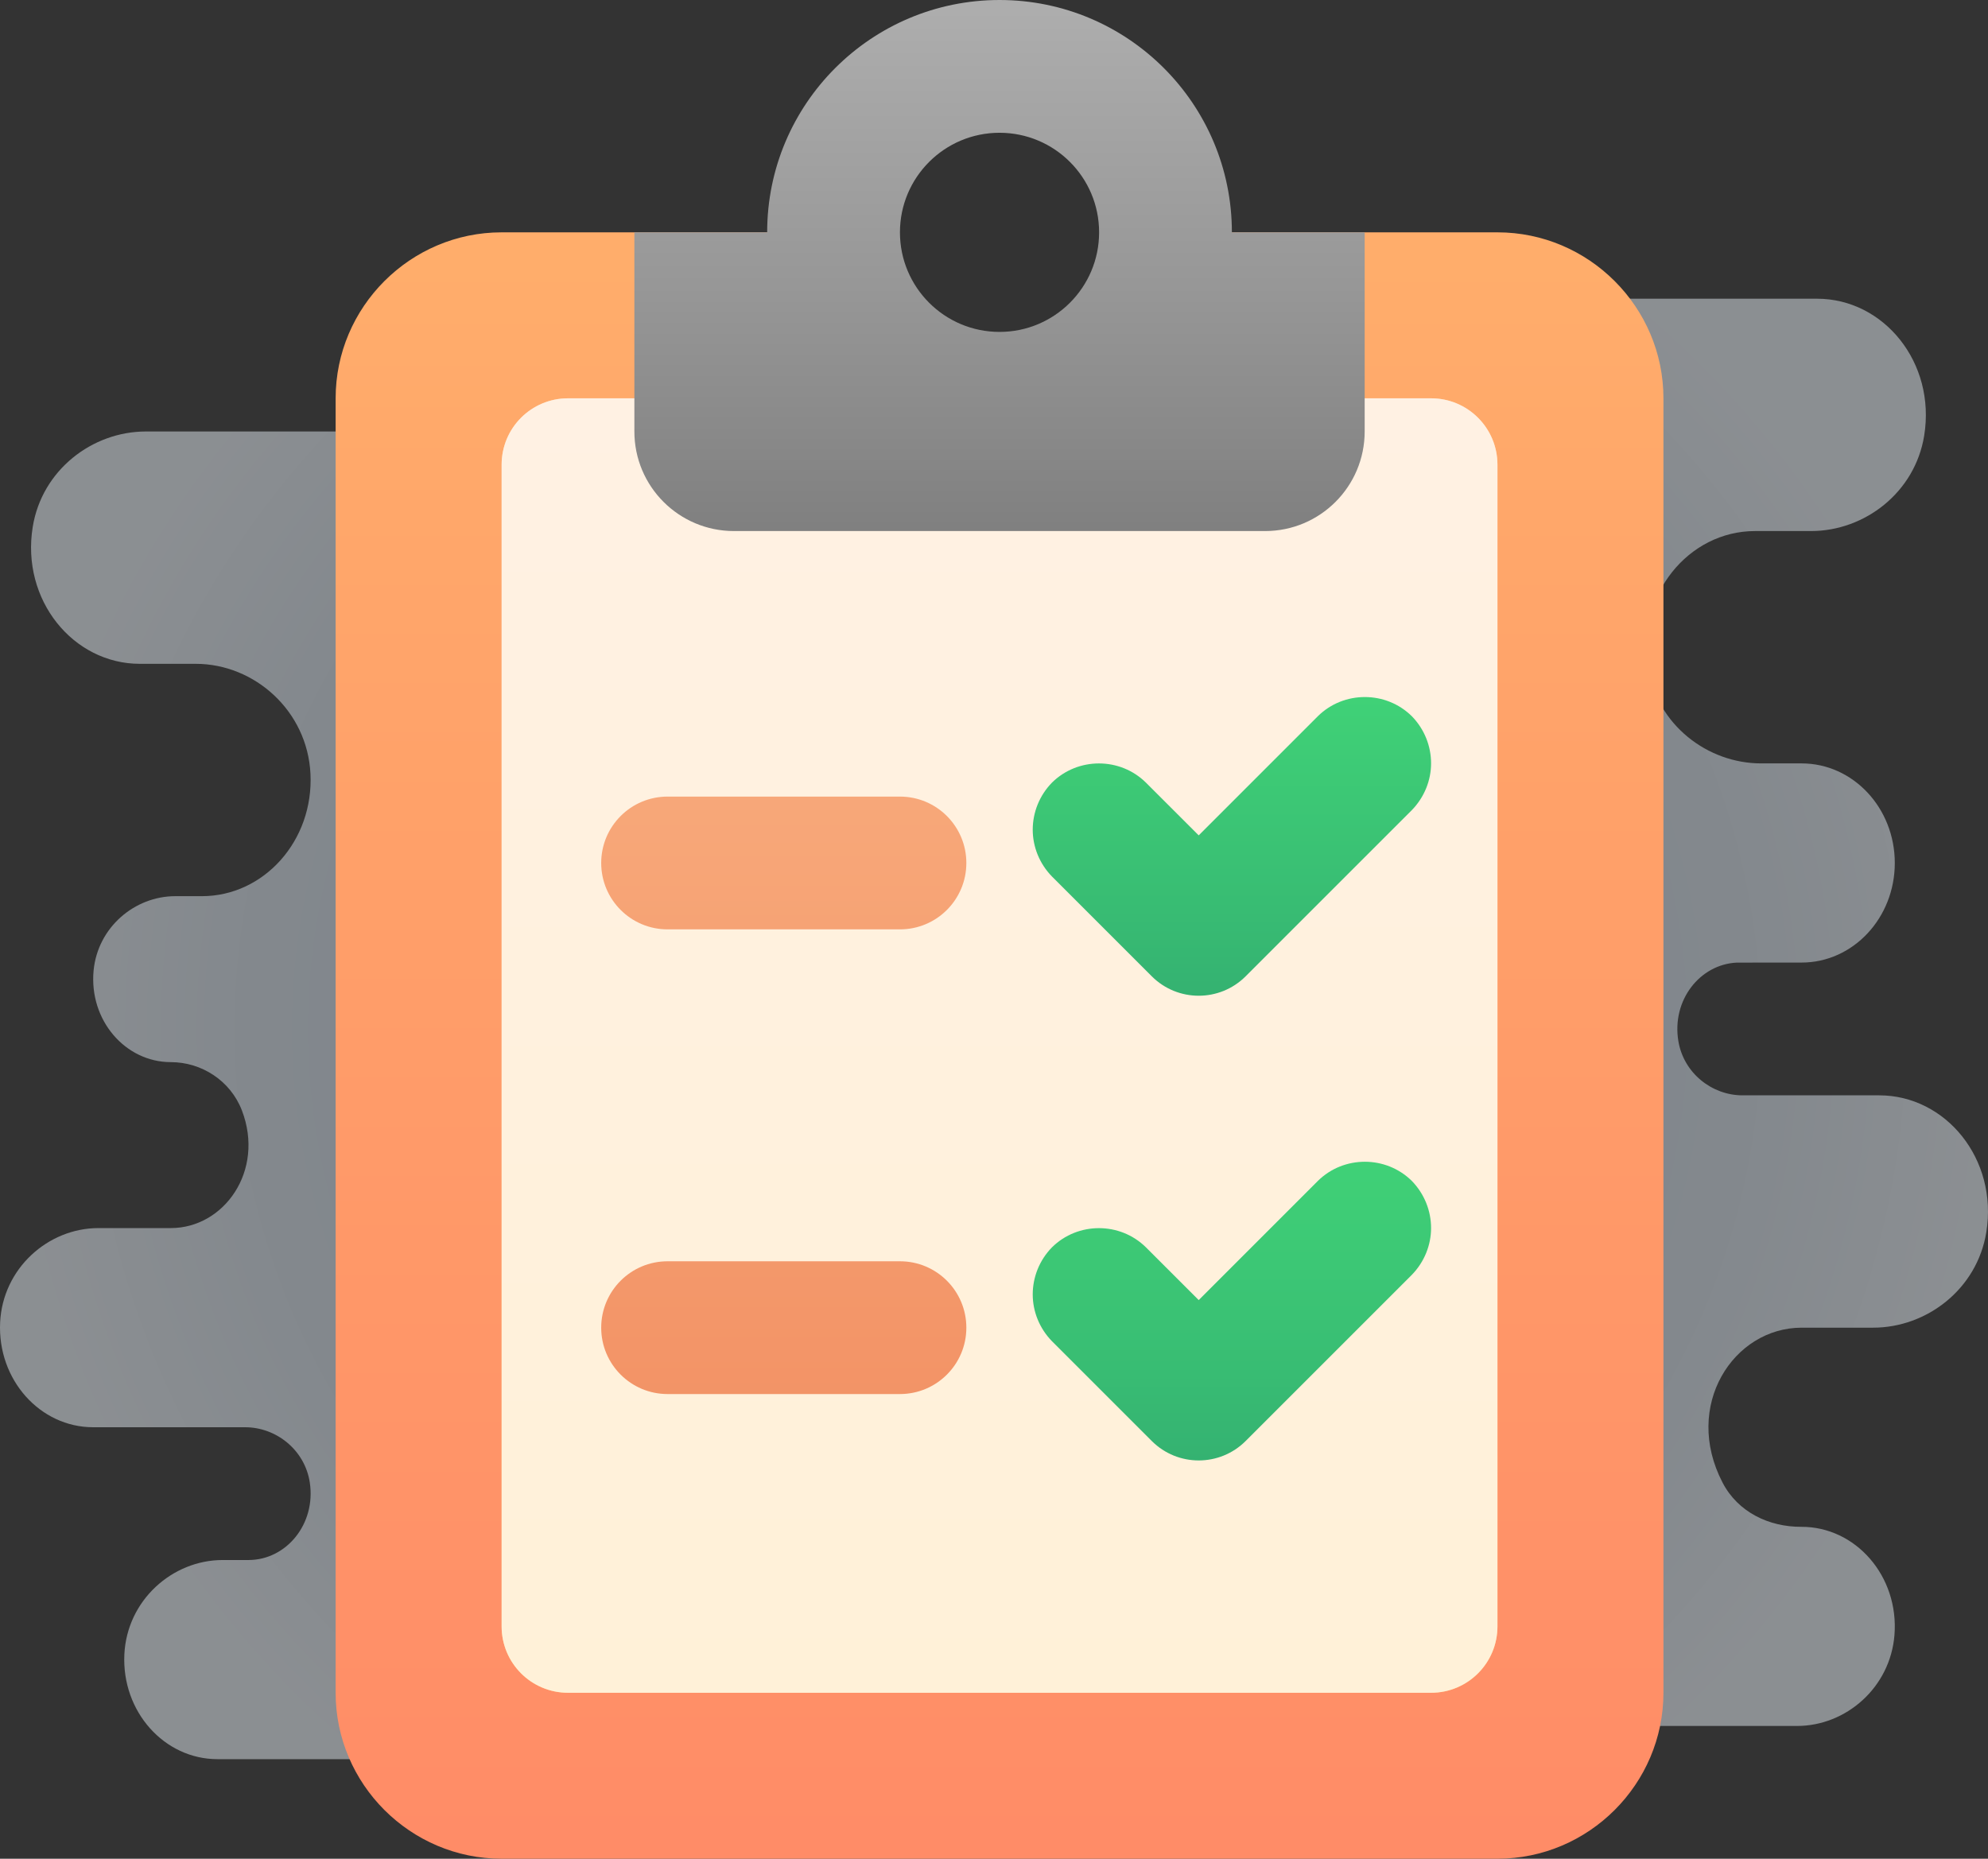
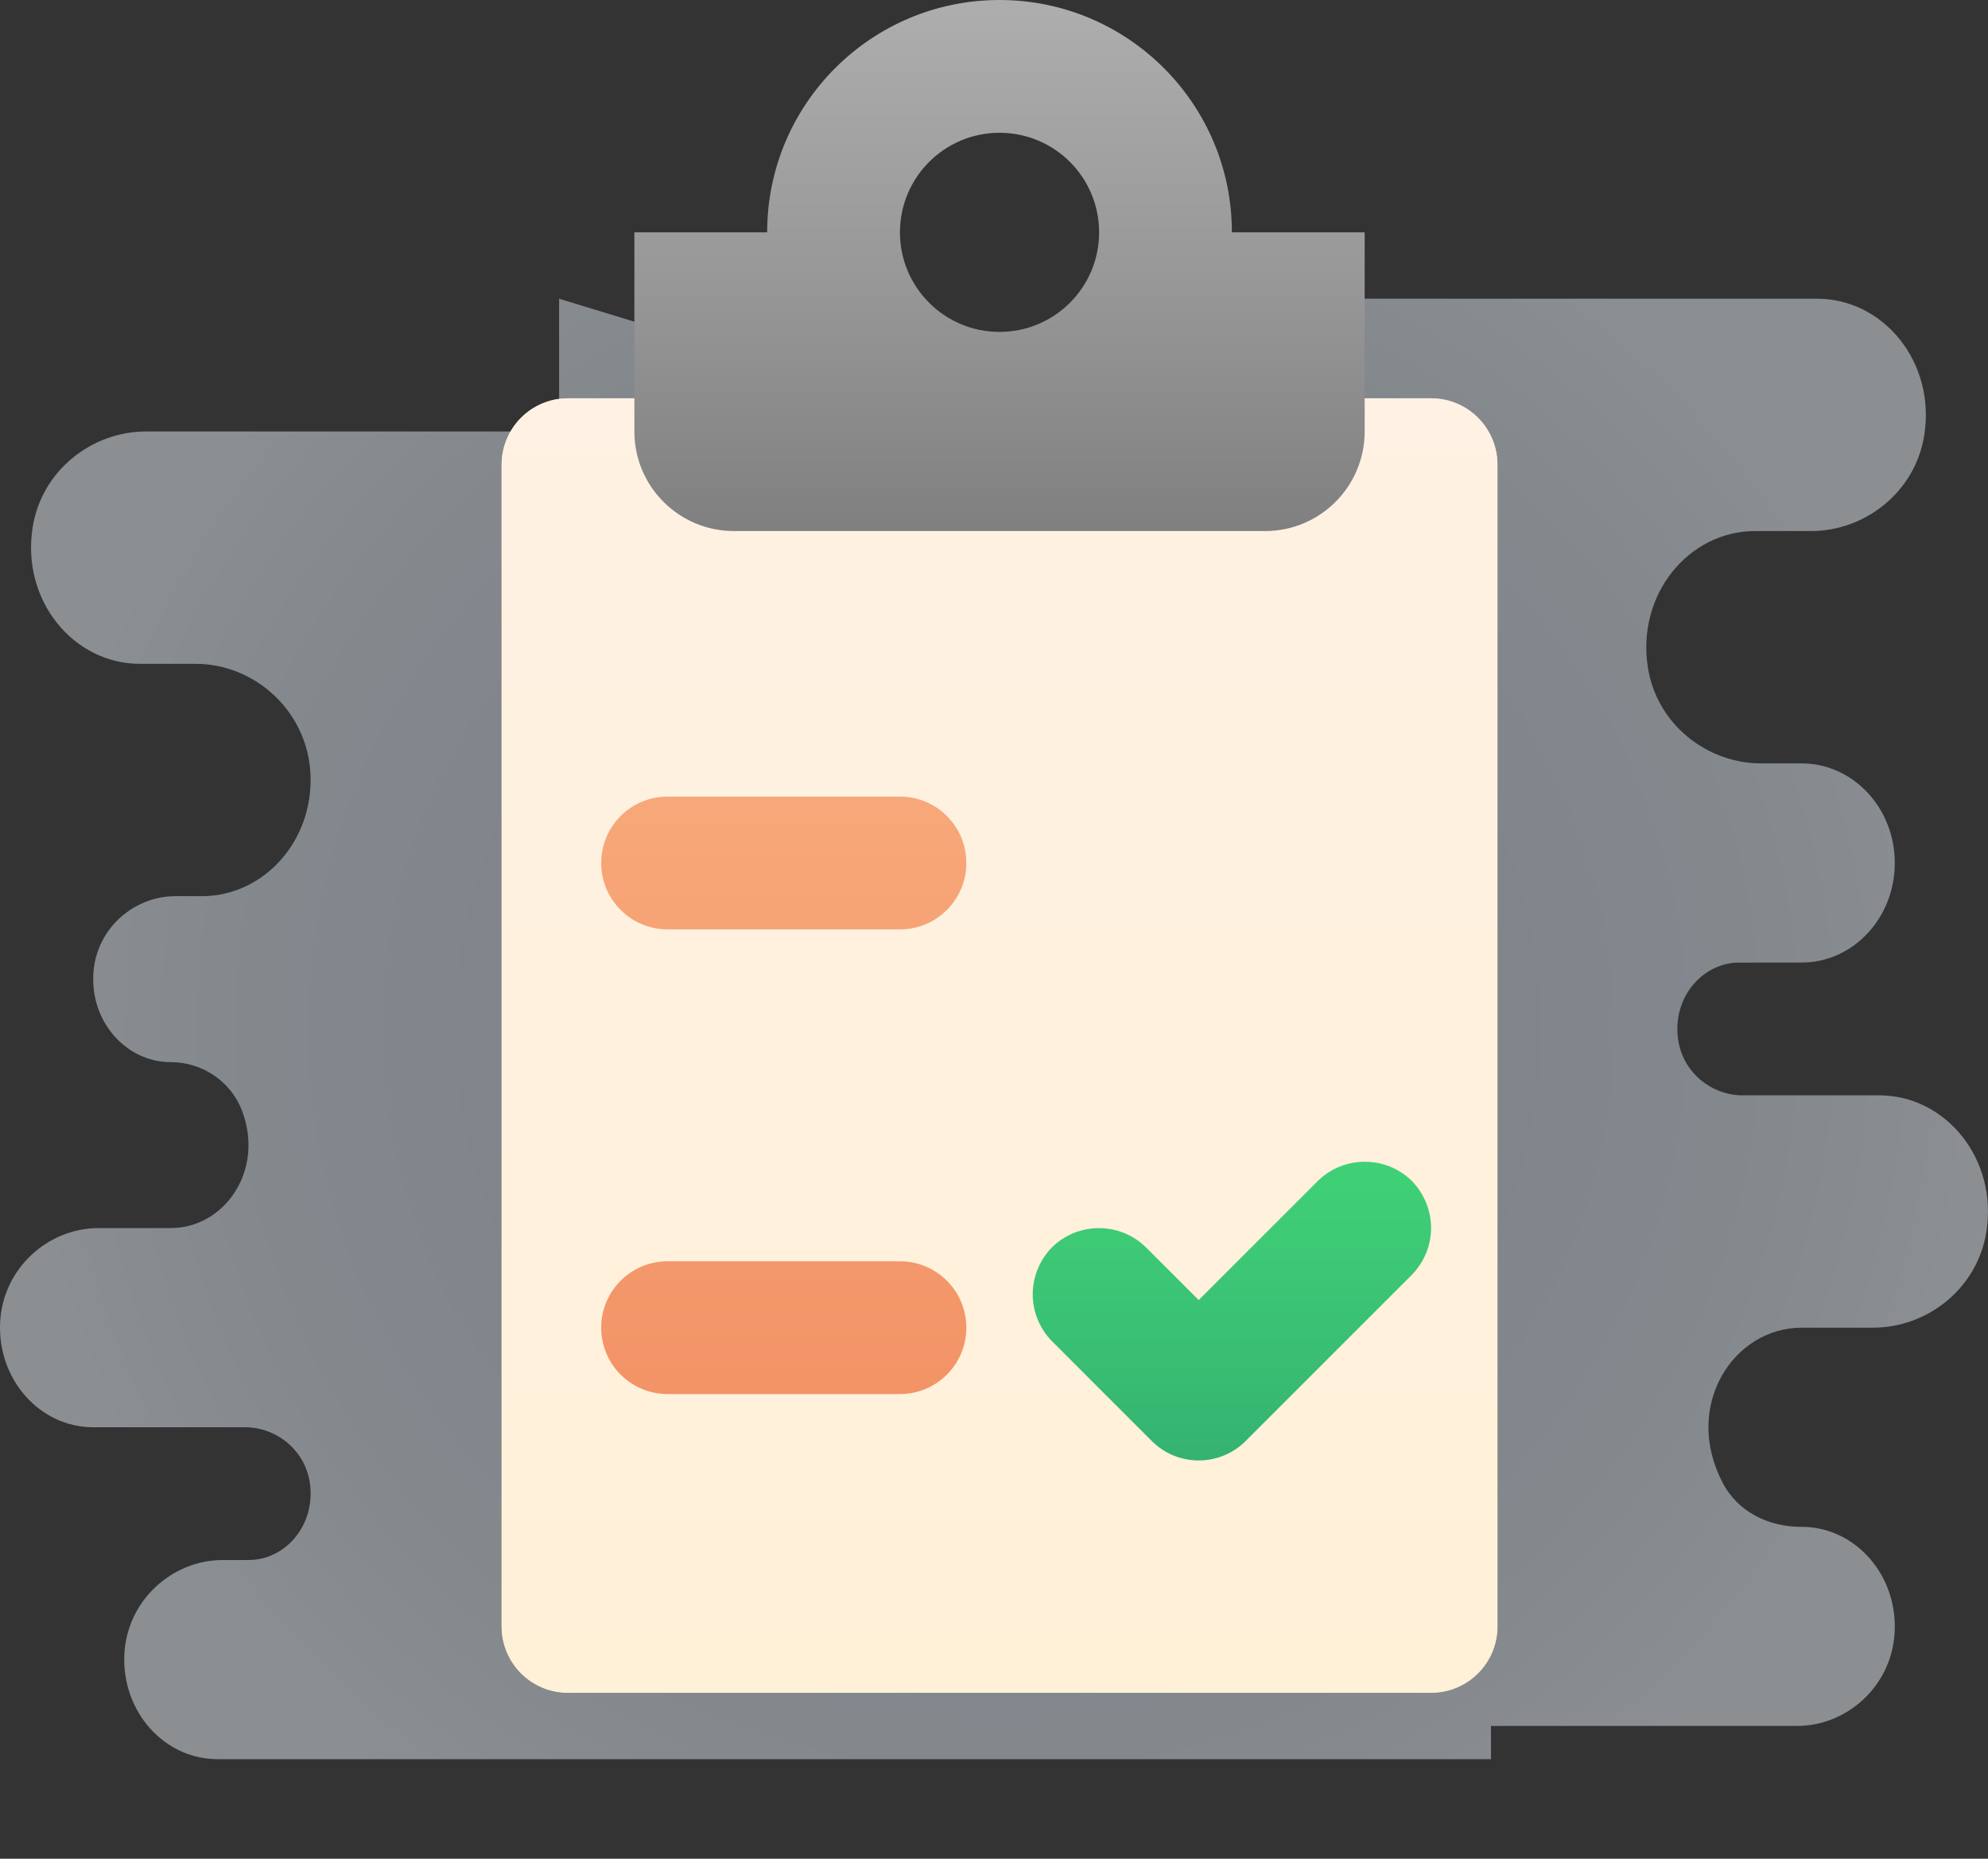
<svg xmlns="http://www.w3.org/2000/svg" width="77px" height="72px" viewBox="0 0 77 72" version="1.1">
  <rect x="0" y="0" width="77" height="72" fill="#333333" stroke="none" />
  <title>Icon/Learn iterate test launch</title>
  <defs>
    <radialGradient cx="50%" cy="50%" fx="50%" fy="50%" r="65.898%" gradientTransform="translate(0.5,0.5),scale(0.735,1),translate(-0.5,-0.5)" id="radialGradient-1">
      <stop stop-color="#B9C6D2" offset="0%" />
      <stop stop-color="#BDC9D5" offset="0%" />
      <stop stop-color="#BCCBDA" offset="24.1%" />
      <stop stop-color="#CBD7E3" offset="52.1%" />
      <stop stop-color="#D4DEE8" offset="78.2%" />
      <stop stop-color="#E3EAF1" offset="100%" />
    </radialGradient>
    <linearGradient x1="50%" y1="101.871%" x2="50%" y2="1.871%" id="linearGradient-2">
      <stop stop-color="#FF8B67" offset="0%" />
      <stop stop-color="#FFA76A" offset="84.7%" />
      <stop stop-color="#FFAD6B" offset="100%" />
      <stop stop-color="#FFAD6B" offset="100%" />
    </linearGradient>
    <linearGradient x1="50%" y1="-4.31%" x2="50%" y2="109.997%" id="linearGradient-3">
      <stop stop-color="#FFCFA2" offset="0%" />
      <stop stop-color="#FFD17C" offset="100%" />
    </linearGradient>
    <linearGradient x1="50%" y1="0%" x2="50%" y2="100%" id="linearGradient-4">
      <stop stop-color="#FFF1E3" offset="0%" />
      <stop stop-color="#FFF1D8" offset="100%" />
    </linearGradient>
    <linearGradient x1="50%" y1="1.913%" x2="50%" y2="132.95%" id="linearGradient-5">
      <stop stop-color="#ADADAD" offset="0%" />
      <stop stop-color="#969696" offset="41.2%" />
      <stop stop-color="#6F6F6F" offset="100%" />
    </linearGradient>
    <linearGradient x1="50%" y1="108.022%" x2="50%" y2="-32.839%" id="linearGradient-6">
      <stop stop-color="#F29265" offset="0%" />
      <stop stop-color="#F9AE7F" offset="100%" />
    </linearGradient>
    <linearGradient x1="50%" y1="-0.006%" x2="50%" y2="99.992%" id="linearGradient-7">
      <stop stop-color="#40D277" offset="0%" />
      <stop stop-color="#38BC73" offset="70.4%" />
      <stop stop-color="#34B171" offset="100%" />
    </linearGradient>
    <linearGradient x1="50%" y1="-0.006%" x2="50%" y2="100.003%" id="linearGradient-8">
      <stop stop-color="#40D277" offset="0%" />
      <stop stop-color="#38BC73" offset="70.4%" />
      <stop stop-color="#34B171" offset="100%" />
    </linearGradient>
  </defs>
  <g id="Icon/Learn-iterate-test-launch" stroke="none" stroke-width="1" fill="none" fill-rule="evenodd">
    <path d="M69.781,51.429 L72.55,51.429 C74.635,51.429 76.578,49.929 76.934,47.735 C77.395,44.895 75.361,42.429 72.788,42.429 L67.493,42.429 C66.311,42.429 65.214,41.572 65.007,40.328 C64.743,38.739 65.846,37.354 67.269,37.288 C67.276,37.288 69.781,37.286 69.781,37.286 C71.774,37.286 73.39,35.559 73.39,33.429 L73.39,33.429 C73.39,31.298 71.774,29.571 69.781,29.571 L68.214,29.571 C66.129,29.571 64.186,28.072 63.83,25.878 C63.369,23.037 65.404,20.571 67.976,20.571 L70.144,20.571 C72.229,20.571 74.172,19.072 74.528,16.878 C74.989,14.037 72.954,11.571 70.382,11.571 L57.749,11.571 L50.531,11.571 L38.5,16.714 L21.656,11.571 L21.656,16.714 L5.652,16.714 C3.567,16.714 1.624,18.213 1.268,20.408 C0.807,23.248 2.842,25.714 5.414,25.714 L7.582,25.714 C9.862,25.714 11.906,27.539 12.025,29.973 C12.153,32.567 10.22,34.714 7.82,34.714 L6.789,34.714 C5.215,34.714 3.783,35.924 3.625,37.597 C3.445,39.52 4.853,41.143 6.617,41.143 L6.617,41.143 C7.797,41.143 8.926,41.853 9.372,43.02 C10.26,45.348 8.682,47.571 6.617,47.571 L3.814,47.571 C1.859,47.571 0.107,49.135 0.005,51.222 C-0.103,53.446 1.552,55.286 3.609,55.286 L9.496,55.286 C10.694,55.286 11.806,56.161 11.999,57.425 C12.243,59.036 11.087,60.429 9.625,60.429 L8.626,60.429 C6.671,60.429 4.92,61.992 4.817,64.079 C4.709,66.303 6.364,68.143 8.422,68.143 L21.656,68.143 L31.281,68.143 L57.749,68.143 L57.749,66.857 L69.603,66.857 C71.506,66.857 73.215,65.363 73.377,63.337 C73.558,61.05 71.87,59.133 69.765,59.143 C68.528,59.148 67.319,58.585 66.719,57.43 C65.168,54.45 67.143,51.429 69.781,51.429 Z" id="Path" fill="url(#radialGradient-1)" fill-rule="nonzero" opacity="0.498" />
    <g id="Group" transform="translate(13, 0)" fill-rule="nonzero">
-       <path d="M45,9 L30.857,9 C30.857,11.84 28.554,14.143 25.714,14.143 C22.874,14.143 20.571,11.84 20.571,9 L6.429,9 C2.893,9 -3.83693077e-13,11.893 -3.83693077e-13,15.429 L-3.83693077e-13,65.571 C-3.83693077e-13,69.107 2.893,72 6.429,72 L45,72 C48.536,72 51.429,69.107 51.429,65.571 L51.429,15.429 C51.429,11.893 48.536,9 45,9 Z" id="Path" fill="url(#linearGradient-2)" />
      <path d="M42.429,65.571 L9,65.571 C7.579,65.571 6.429,64.421 6.429,63 L6.429,18 C6.429,16.579 7.579,15.429 9,15.429 L42.429,15.429 C43.849,15.429 45,16.579 45,18 L45,63 C45,64.421 43.849,65.571 42.429,65.571 Z" id="Path" fill="url(#linearGradient-3)" />
      <path d="M42.429,65.571 L9,65.571 C7.579,65.571 6.429,64.421 6.429,63 L6.429,18 C6.429,16.579 7.579,15.429 9,15.429 L42.429,15.429 C43.849,15.429 45,16.579 45,18 L45,63 C45,64.421 43.849,65.571 42.429,65.571 Z" id="Path" fill="url(#linearGradient-4)" />
      <path d="M34.714,9 C34.714,4.029 30.685,0 25.714,0 C20.744,0 16.714,4.029 16.714,9 L11.571,9 L11.571,16.714 C11.571,18.845 13.298,20.571 15.429,20.571 L36,20.571 C38.13,20.571 39.857,18.845 39.857,16.714 L39.857,9 L34.714,9 Z M25.714,12.857 C23.584,12.857 21.857,11.13 21.857,9 C21.857,6.87 23.584,5.143 25.714,5.143 C27.845,5.143 29.571,6.87 29.571,9 C29.571,11.13 27.845,12.857 25.714,12.857 Z" id="Shape" fill="url(#linearGradient-5)" />
      <path d="M24.429,33.429 L24.429,33.429 C24.429,34.849 23.278,36 21.857,36 L12.857,36 C11.436,36 10.286,34.849 10.286,33.429 L10.286,33.429 C10.286,32.008 11.436,30.857 12.857,30.857 L21.857,30.857 C23.278,30.857 24.429,32.008 24.429,33.429 Z M24.429,51.429 L24.429,51.429 C24.429,52.849 23.278,54 21.857,54 L12.857,54 C11.436,54 10.286,52.849 10.286,51.429 L10.286,51.429 C10.286,50.008 11.436,48.857 12.857,48.857 L21.857,48.857 C23.278,48.857 24.429,50.008 24.429,51.429 Z" id="Shape" fill="url(#linearGradient-6)" />
-       <path d="M42.429,29.569 C42.429,30.225 42.171,30.88 41.683,31.382 L37.067,35.997 L35.247,37.818 C34.242,38.822 32.615,38.822 31.611,37.818 L27.746,33.953 C27.257,33.452 27,32.796 27,32.14 C27,31.472 27.257,30.816 27.746,30.315 C28.749,29.325 30.381,29.325 31.384,30.315 L33.429,32.359 L38.044,27.743 C39.047,26.753 40.68,26.753 41.683,27.743 C42.171,28.243 42.429,28.899 42.429,29.569 Z" id="Path" fill="url(#linearGradient-7)" />
      <path d="M42.429,47.57 C42.429,48.226 42.171,48.882 41.683,49.383 L37.067,53.999 L35.247,55.819 C34.242,56.823 32.615,56.823 31.611,55.819 L27.746,51.954 C27.257,51.453 27,50.797 27,50.142 C27,49.473 27.257,48.817 27.746,48.316 C28.749,47.326 30.381,47.326 31.384,48.316 L33.429,50.36 L38.044,45.744 C39.047,44.754 40.68,44.754 41.683,45.744 C42.171,46.246 42.429,46.902 42.429,47.57 Z" id="Path" fill="url(#linearGradient-8)" />
    </g>
  </g>
</svg>